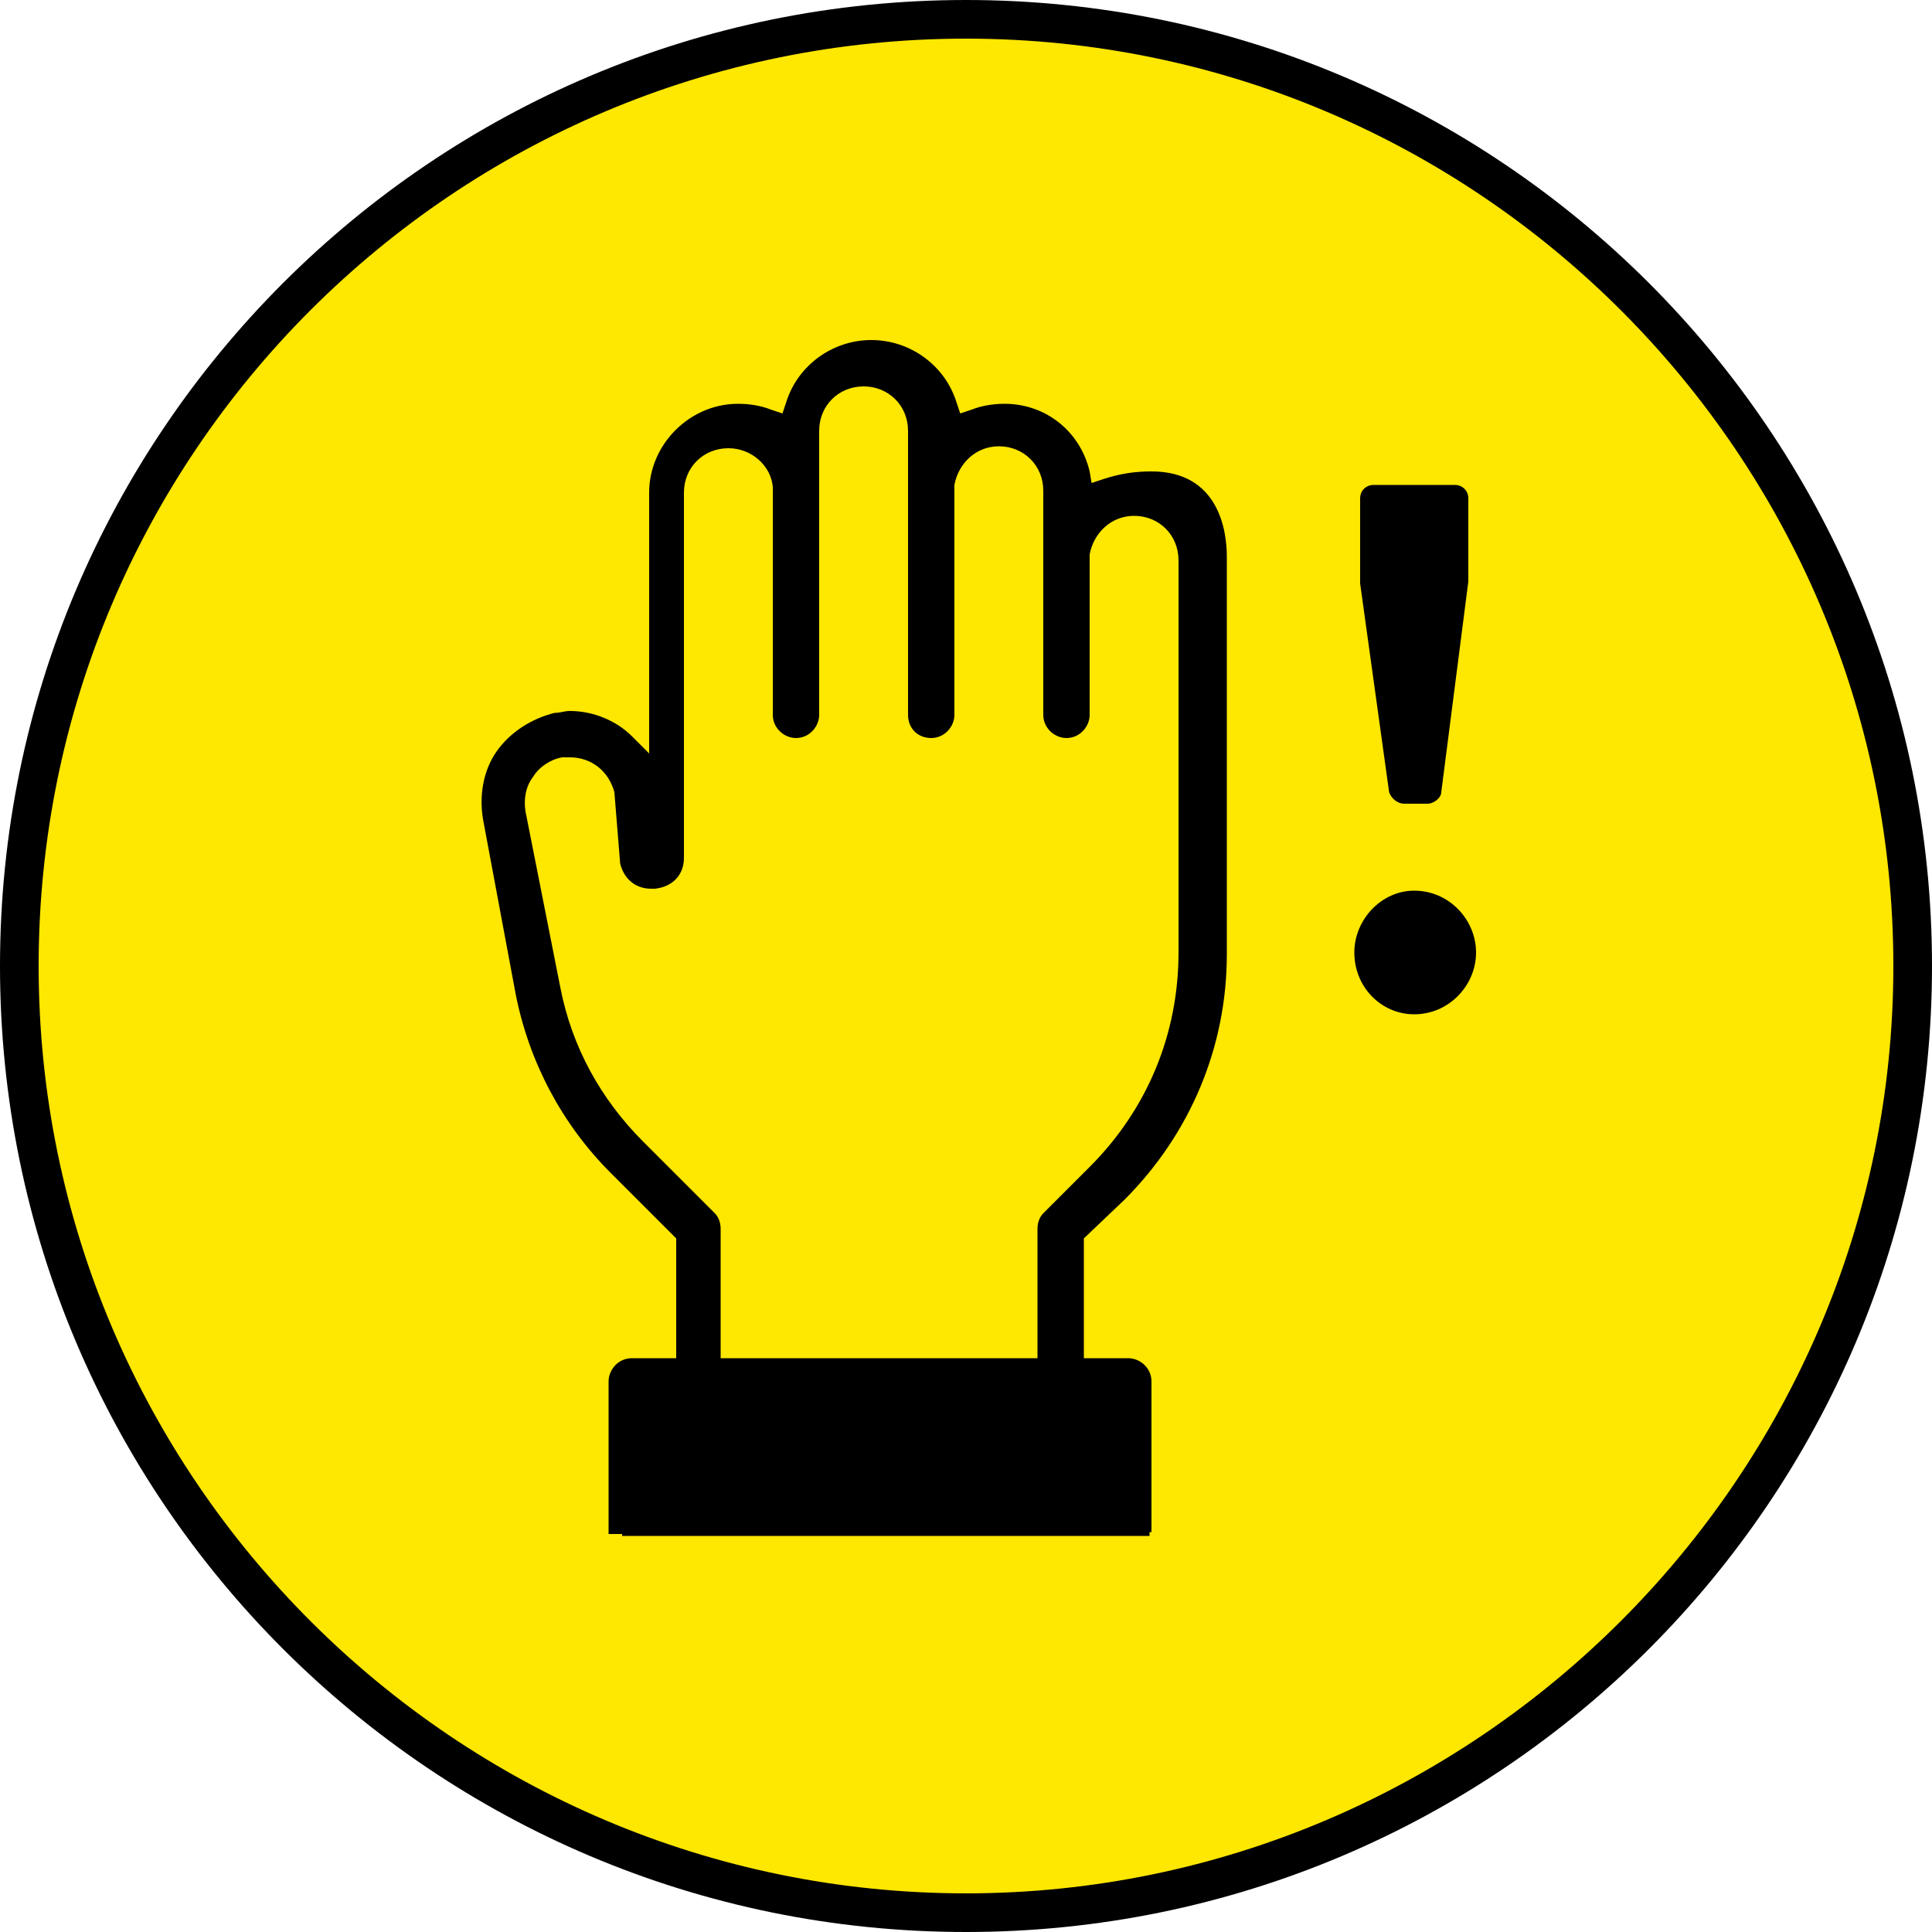
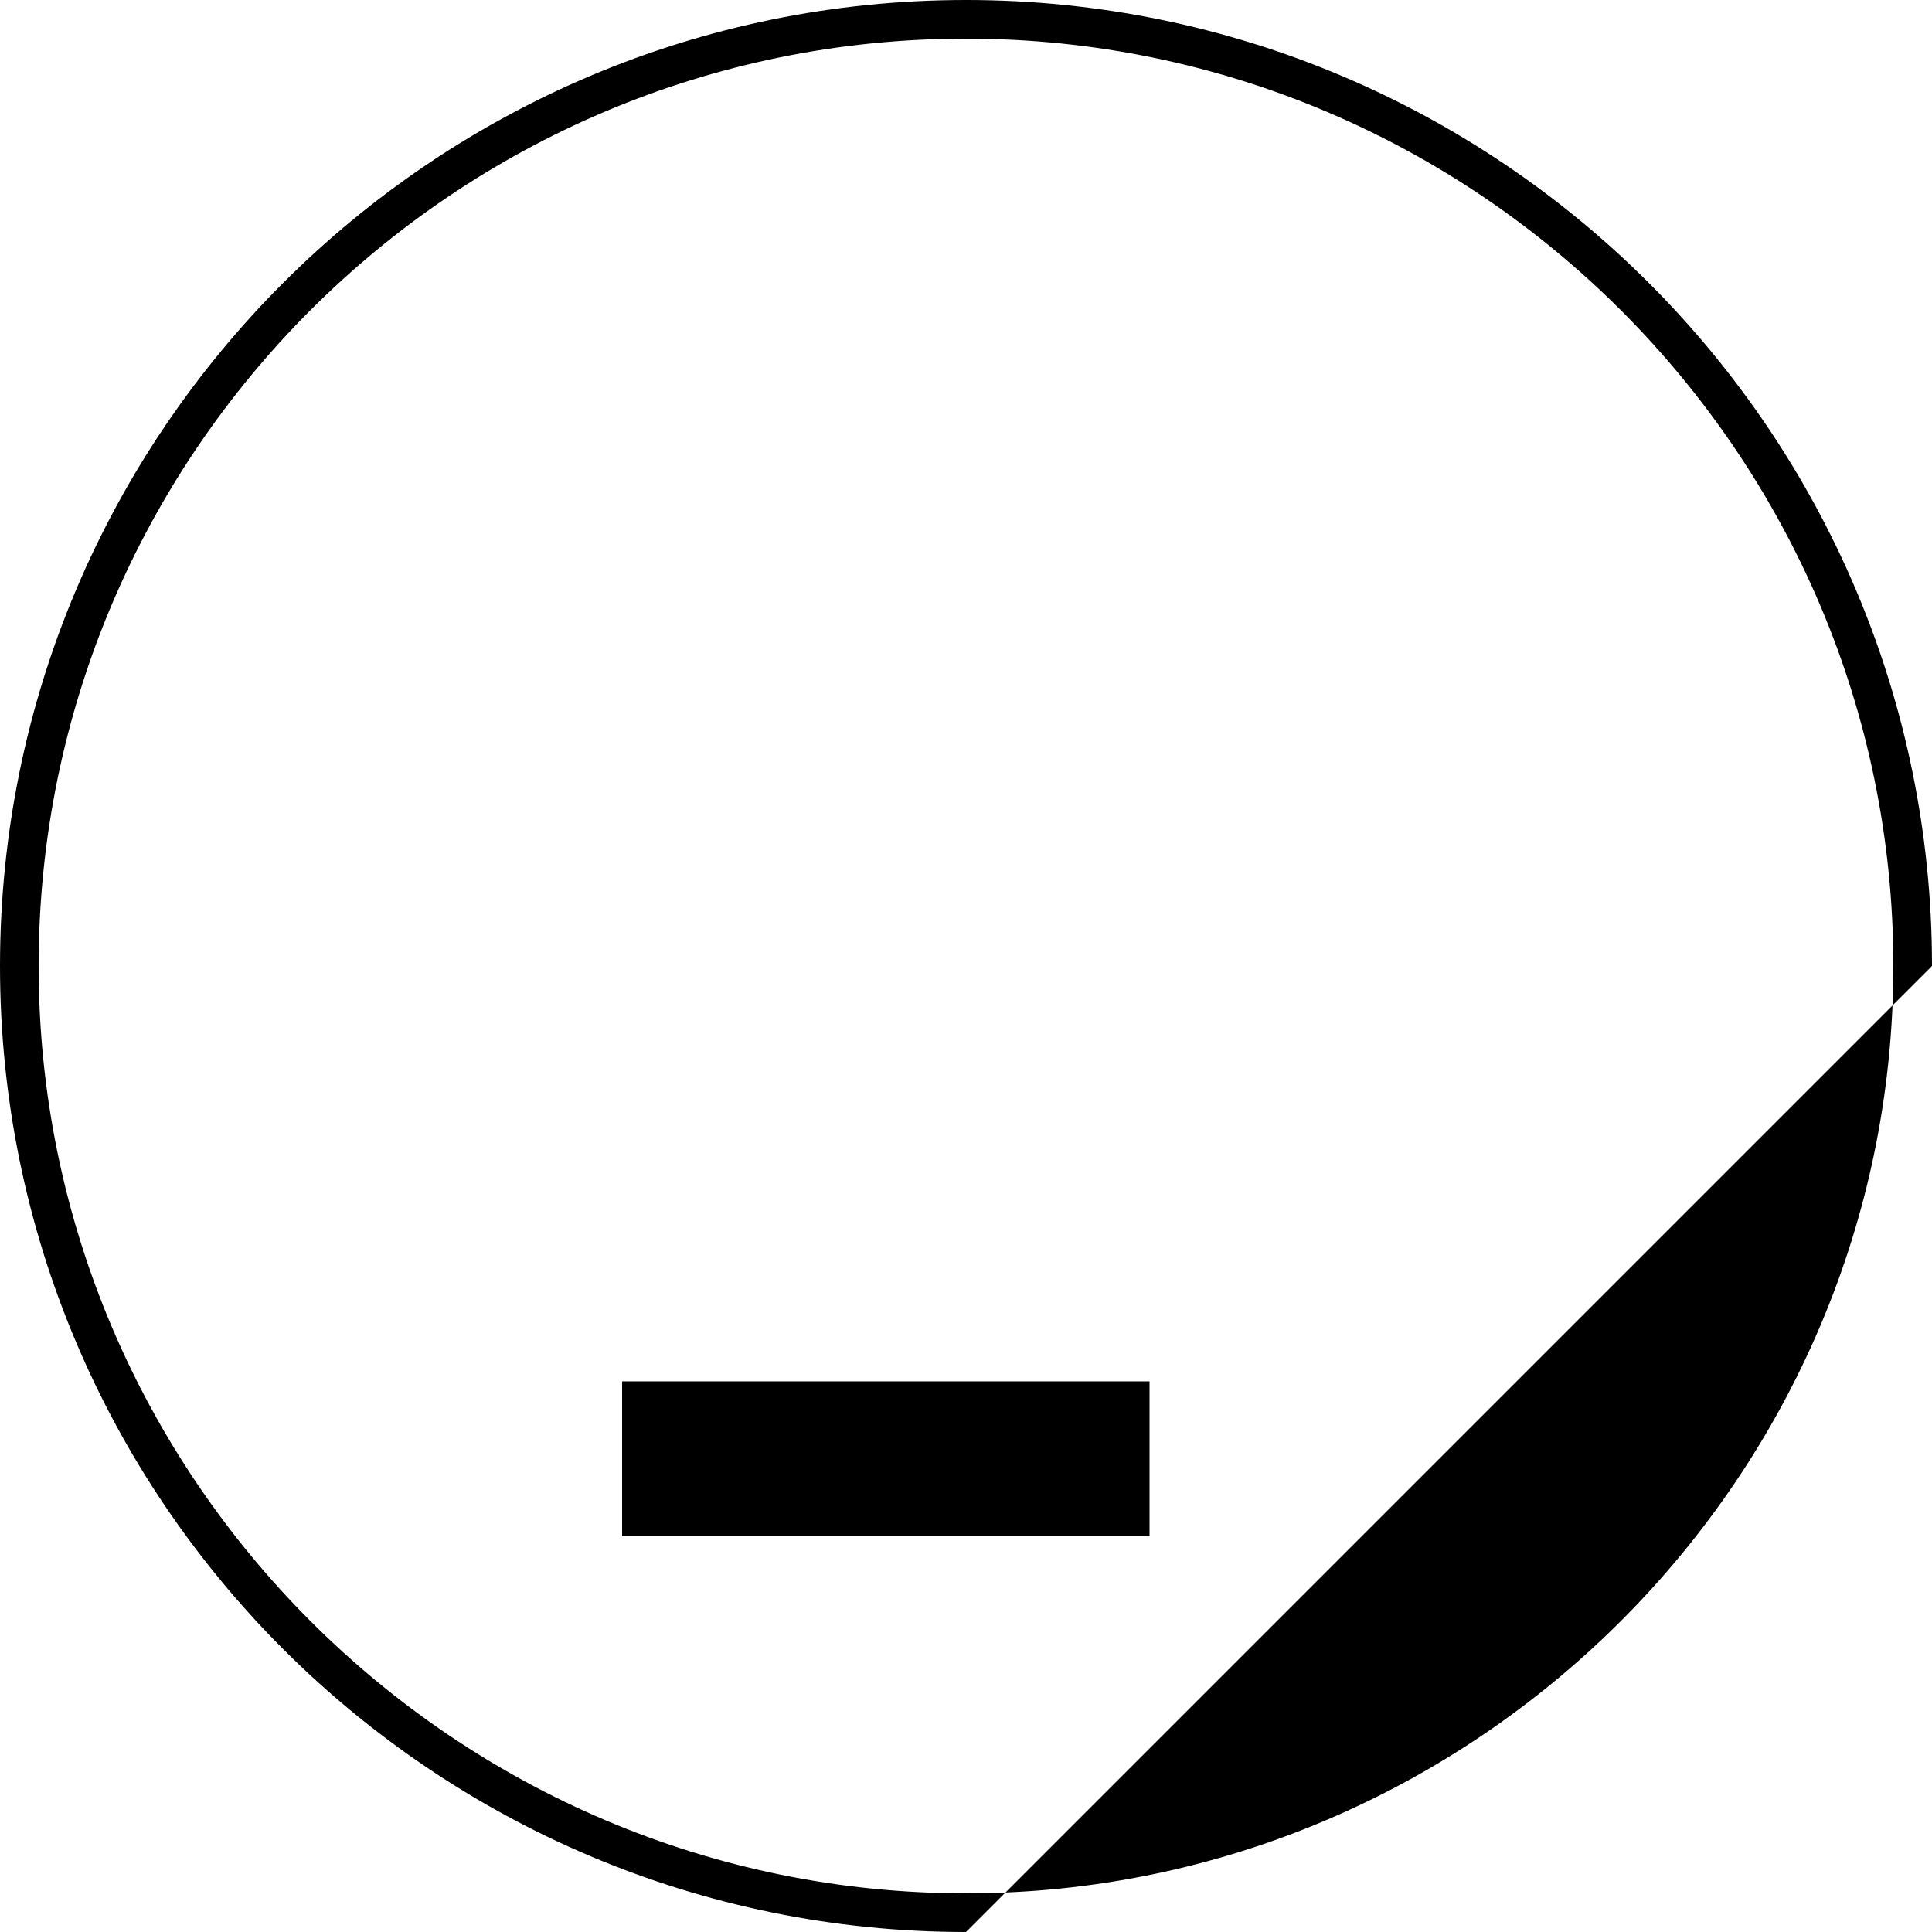
<svg xmlns="http://www.w3.org/2000/svg" version="1.1" id="Layer_1" x="0px" y="0px" viewBox="0 0 100 100" style="enable-background:new 0 0 100 100;" xml:space="preserve">
  <style type="text/css">
	.st0{fill:#FEE700;}
</style>
-   <ellipse class="st0" cx="50" cy="50.3" rx="48.5" ry="49.4" />
-   <path d="M50,100C22.4,100,0,77.6,0,50C0,22.4,22.4,0,50,0s50,22.4,50,50C100,77.6,77.6,100,50,100z M50,2C23.5,2,2,23.5,2,50  s21.6,48,48,48s48-21.6,48-48S76.5,2,50,2z" />
-   <path d="M73.2,46.1c1.8,0,3.2,1.5,3.2,3.2c0,1.7-1.4,3.2-3.2,3.2c-1.7,0-3.1-1.4-3.1-3.2C70.1,47.6,71.5,46.1,73.2,46.1z M71.9,41  l-1.5-10.8v-4.4c0-0.4,0.3-0.7,0.7-0.7h4.2c0.4,0,0.7,0.3,0.7,0.7v4.3L74.6,41c0,0.3-0.4,0.6-0.7,0.6h-1.2  C72.3,41.6,72,41.3,71.9,41z" />
-   <path d="M31.5,79.4v-7.9c0-0.6,0.5-1.2,1.2-1.2H35v-6.2l-3.4-3.4c-2.5-2.5-4.2-5.7-4.9-9.2L25,42.4c-0.2-1.2,0-2.5,0.7-3.5  c0.7-1,1.8-1.7,3-2c0.3,0,0.5-0.1,0.8-0.1c1.2,0,2.4,0.5,3.2,1.3l0.9,0.9V25.5c0-2.5,2.1-4.6,4.6-4.6c0.6,0,1.2,0.1,1.7,0.3l0.6,0.2  l0.2-0.6c0.6-1.9,2.4-3.2,4.4-3.2c2,0,3.8,1.3,4.4,3.2l0.2,0.6l0.6-0.2c0.5-0.2,1.1-0.3,1.7-0.3c2.1,0,3.9,1.4,4.4,3.5l0.1,0.6  l0.6-0.2c0.9-0.3,1.7-0.4,2.5-0.4c3.5,0,3.9,3.1,3.9,4.4l0,20.6c0,4.8-1.9,9.3-5.3,12.7l-2.1,2v6.2h2.3c0.6,0,1.2,0.5,1.2,1.2v7.8  c-0.8,0-1.5,0-2.3,0v-6.7H33.8v6.8C33.8,79.4,31.5,79.4,31.5,79.4z M29.5,39.2c-0.1,0-0.3,0-0.4,0c-0.6,0.1-1.2,0.5-1.5,1  c-0.4,0.5-0.5,1.2-0.4,1.8l1.8,9.1c0.6,3.1,2.1,5.8,4.3,8l3.7,3.7c0.2,0.2,0.3,0.5,0.3,0.8v6.7h16.4v-6.7c0-0.3,0.1-0.6,0.3-0.8  l2.4-2.4c3-3,4.6-6.9,4.6-11.1V29c0-1.3-1-2.3-2.3-2.3c-1.2,0-2.1,0.9-2.3,2l0,0V37c0,0.6-0.5,1.2-1.2,1.2c-0.6,0-1.2-0.5-1.2-1.2  v-1.1l0,0c0,0,0-0.1,0-0.1V29c0-0.1,0-0.2,0-0.3l0-3.3c0-1.3-1-2.3-2.3-2.3c-1.2,0-2.1,0.9-2.3,2l0,0V37c0,0.6-0.5,1.2-1.2,1.2  s-1.2-0.5-1.2-1.2v-1.1l0,0c0,0,0-0.1,0-0.1V25.5c0-0.1,0-0.2,0-0.3l0-2.9c0-1.3-1-2.3-2.3-2.3s-2.3,1-2.3,2.3v2.9  c0,0.1,0,0.2,0,0.3V37c0,0.6-0.5,1.2-1.2,1.2c-0.6,0-1.2-0.5-1.2-1.2v-1.1l0,0c0,0,0-0.1,0-0.1V25.2l0,0c-0.1-1.1-1.1-2-2.3-2  c-1.3,0-2.3,1-2.3,2.3v18.9c0,0.9-0.6,1.5-1.5,1.6c-0.1,0-0.1,0-0.2,0c-0.8,0-1.4-0.5-1.6-1.3L31.8,41  C31.5,39.9,30.6,39.2,29.5,39.2z" />
+   <path d="M50,100C22.4,100,0,77.6,0,50C0,22.4,22.4,0,50,0s50,22.4,50,50z M50,2C23.5,2,2,23.5,2,50  s21.6,48,48,48s48-21.6,48-48S76.5,2,50,2z" />
  <rect x="32.2" y="71.5" width="27.3" height="8" />
</svg>